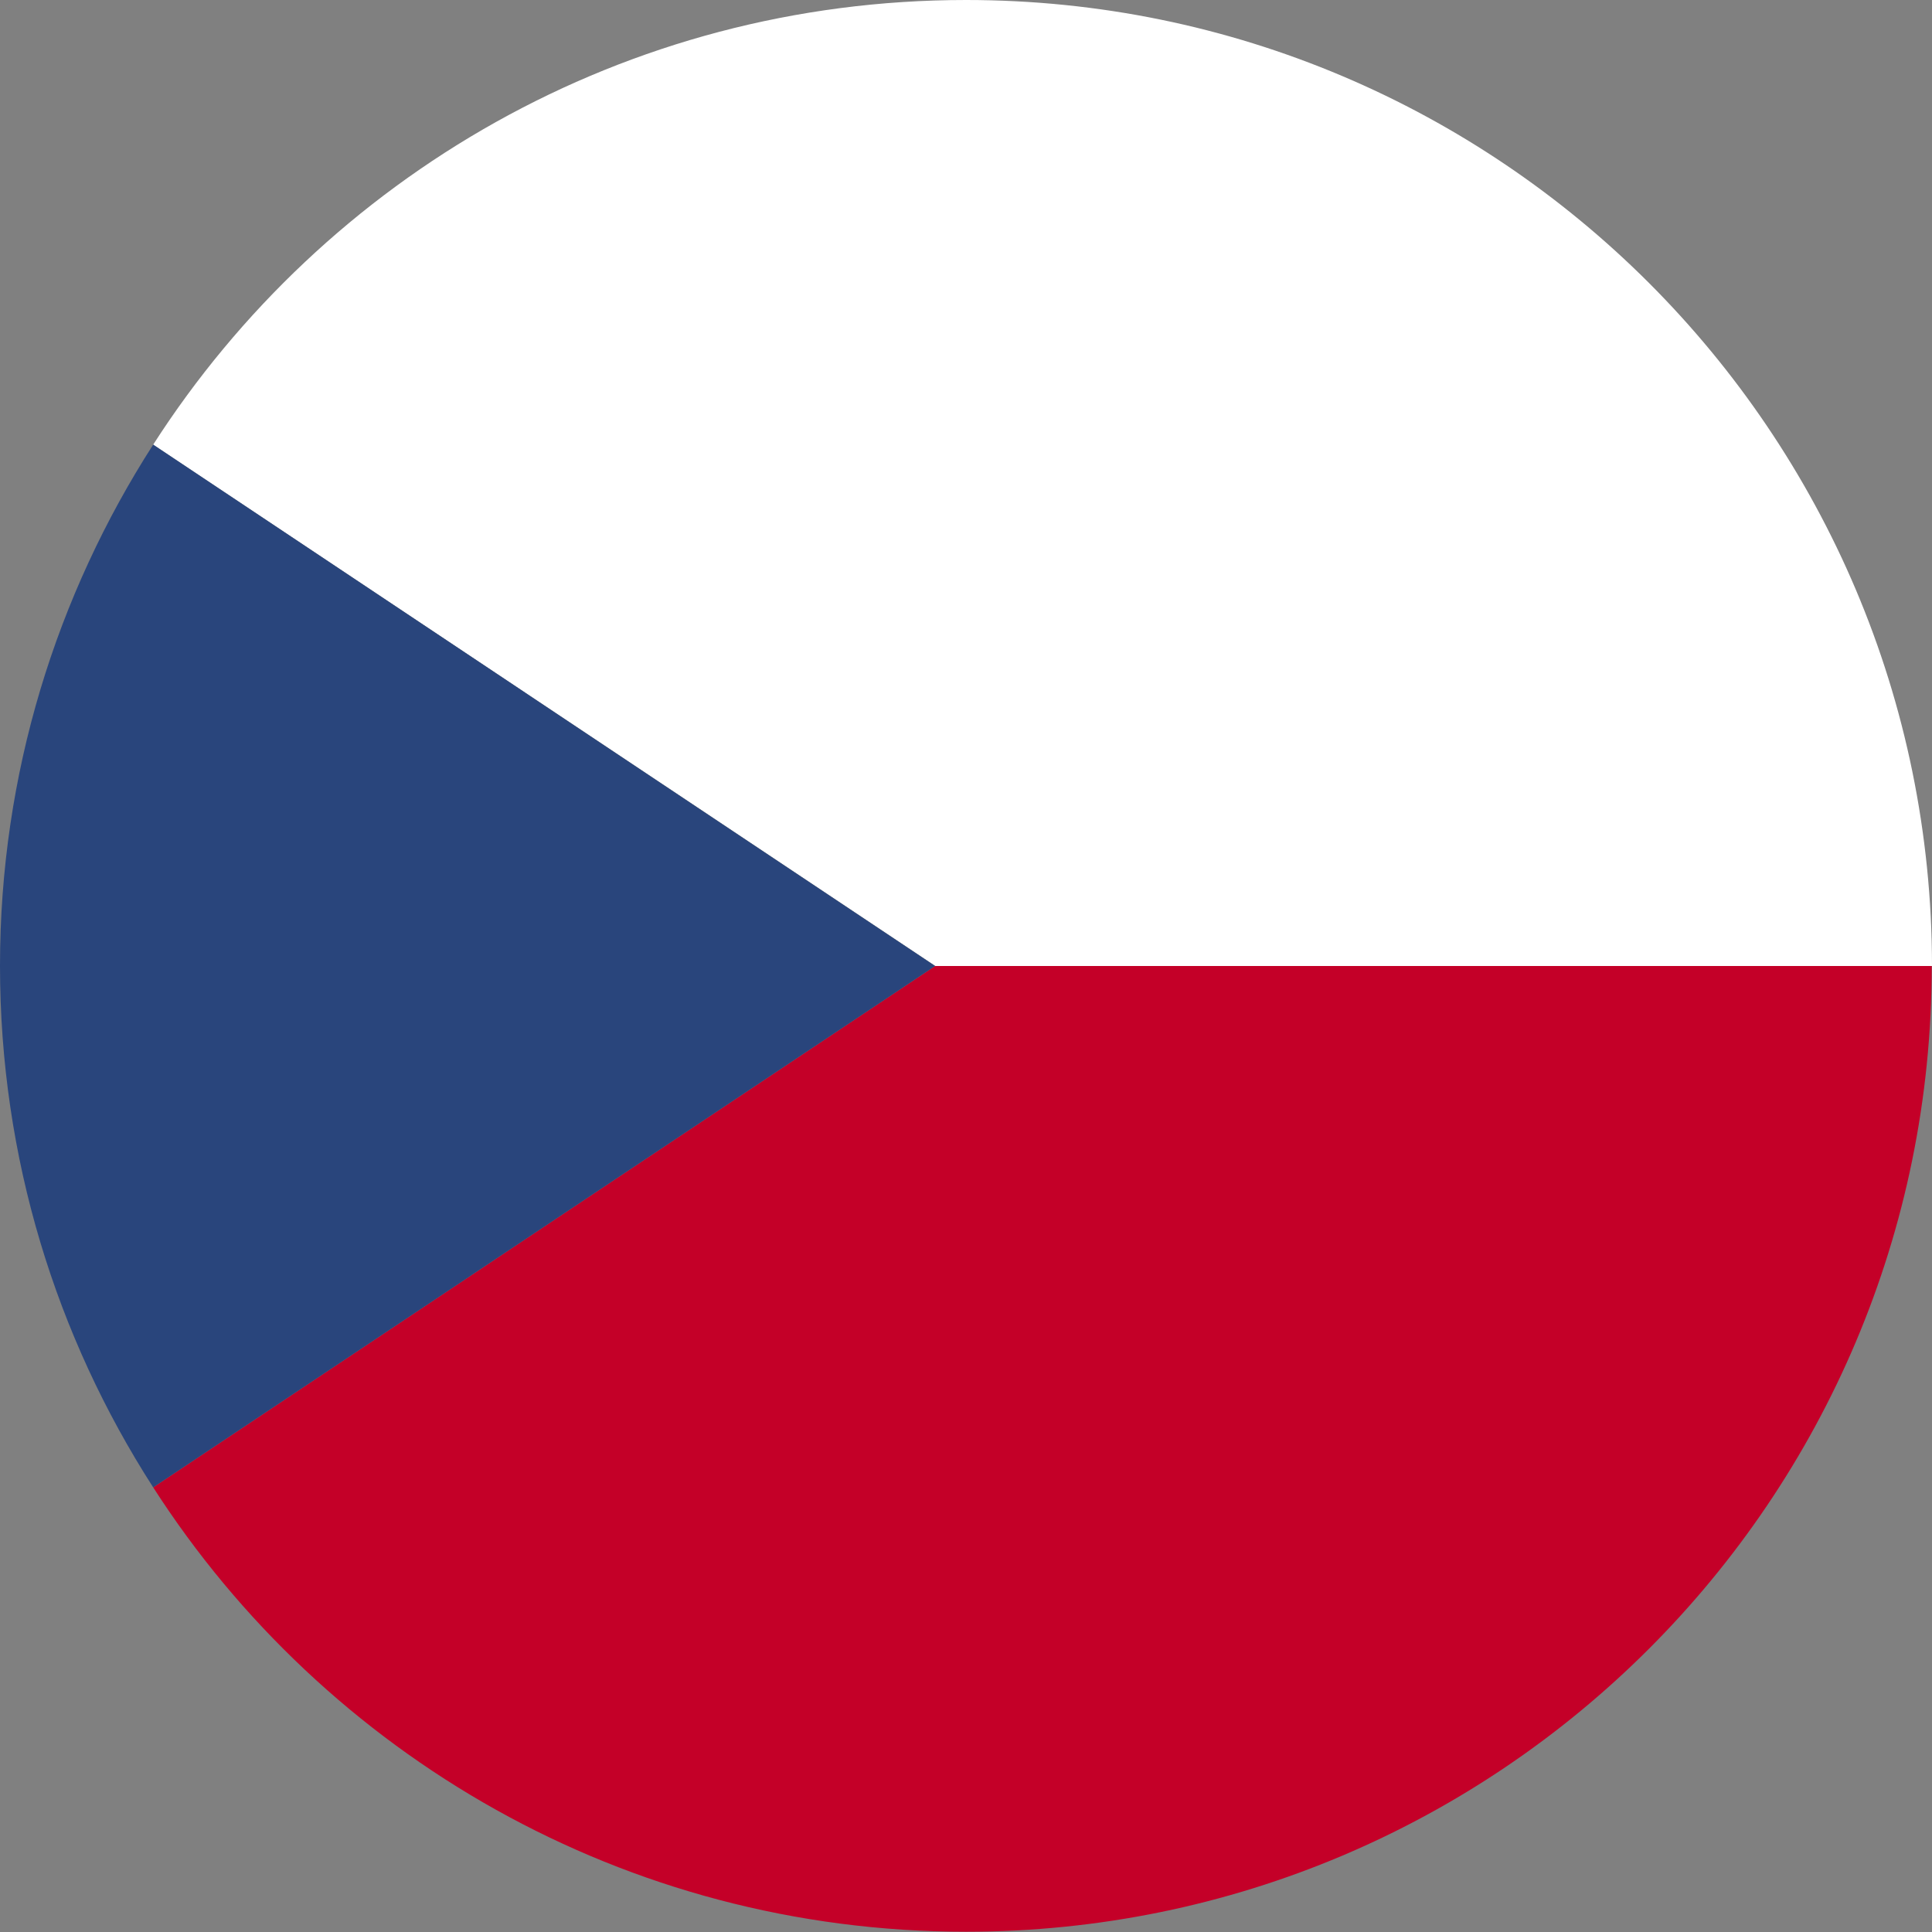
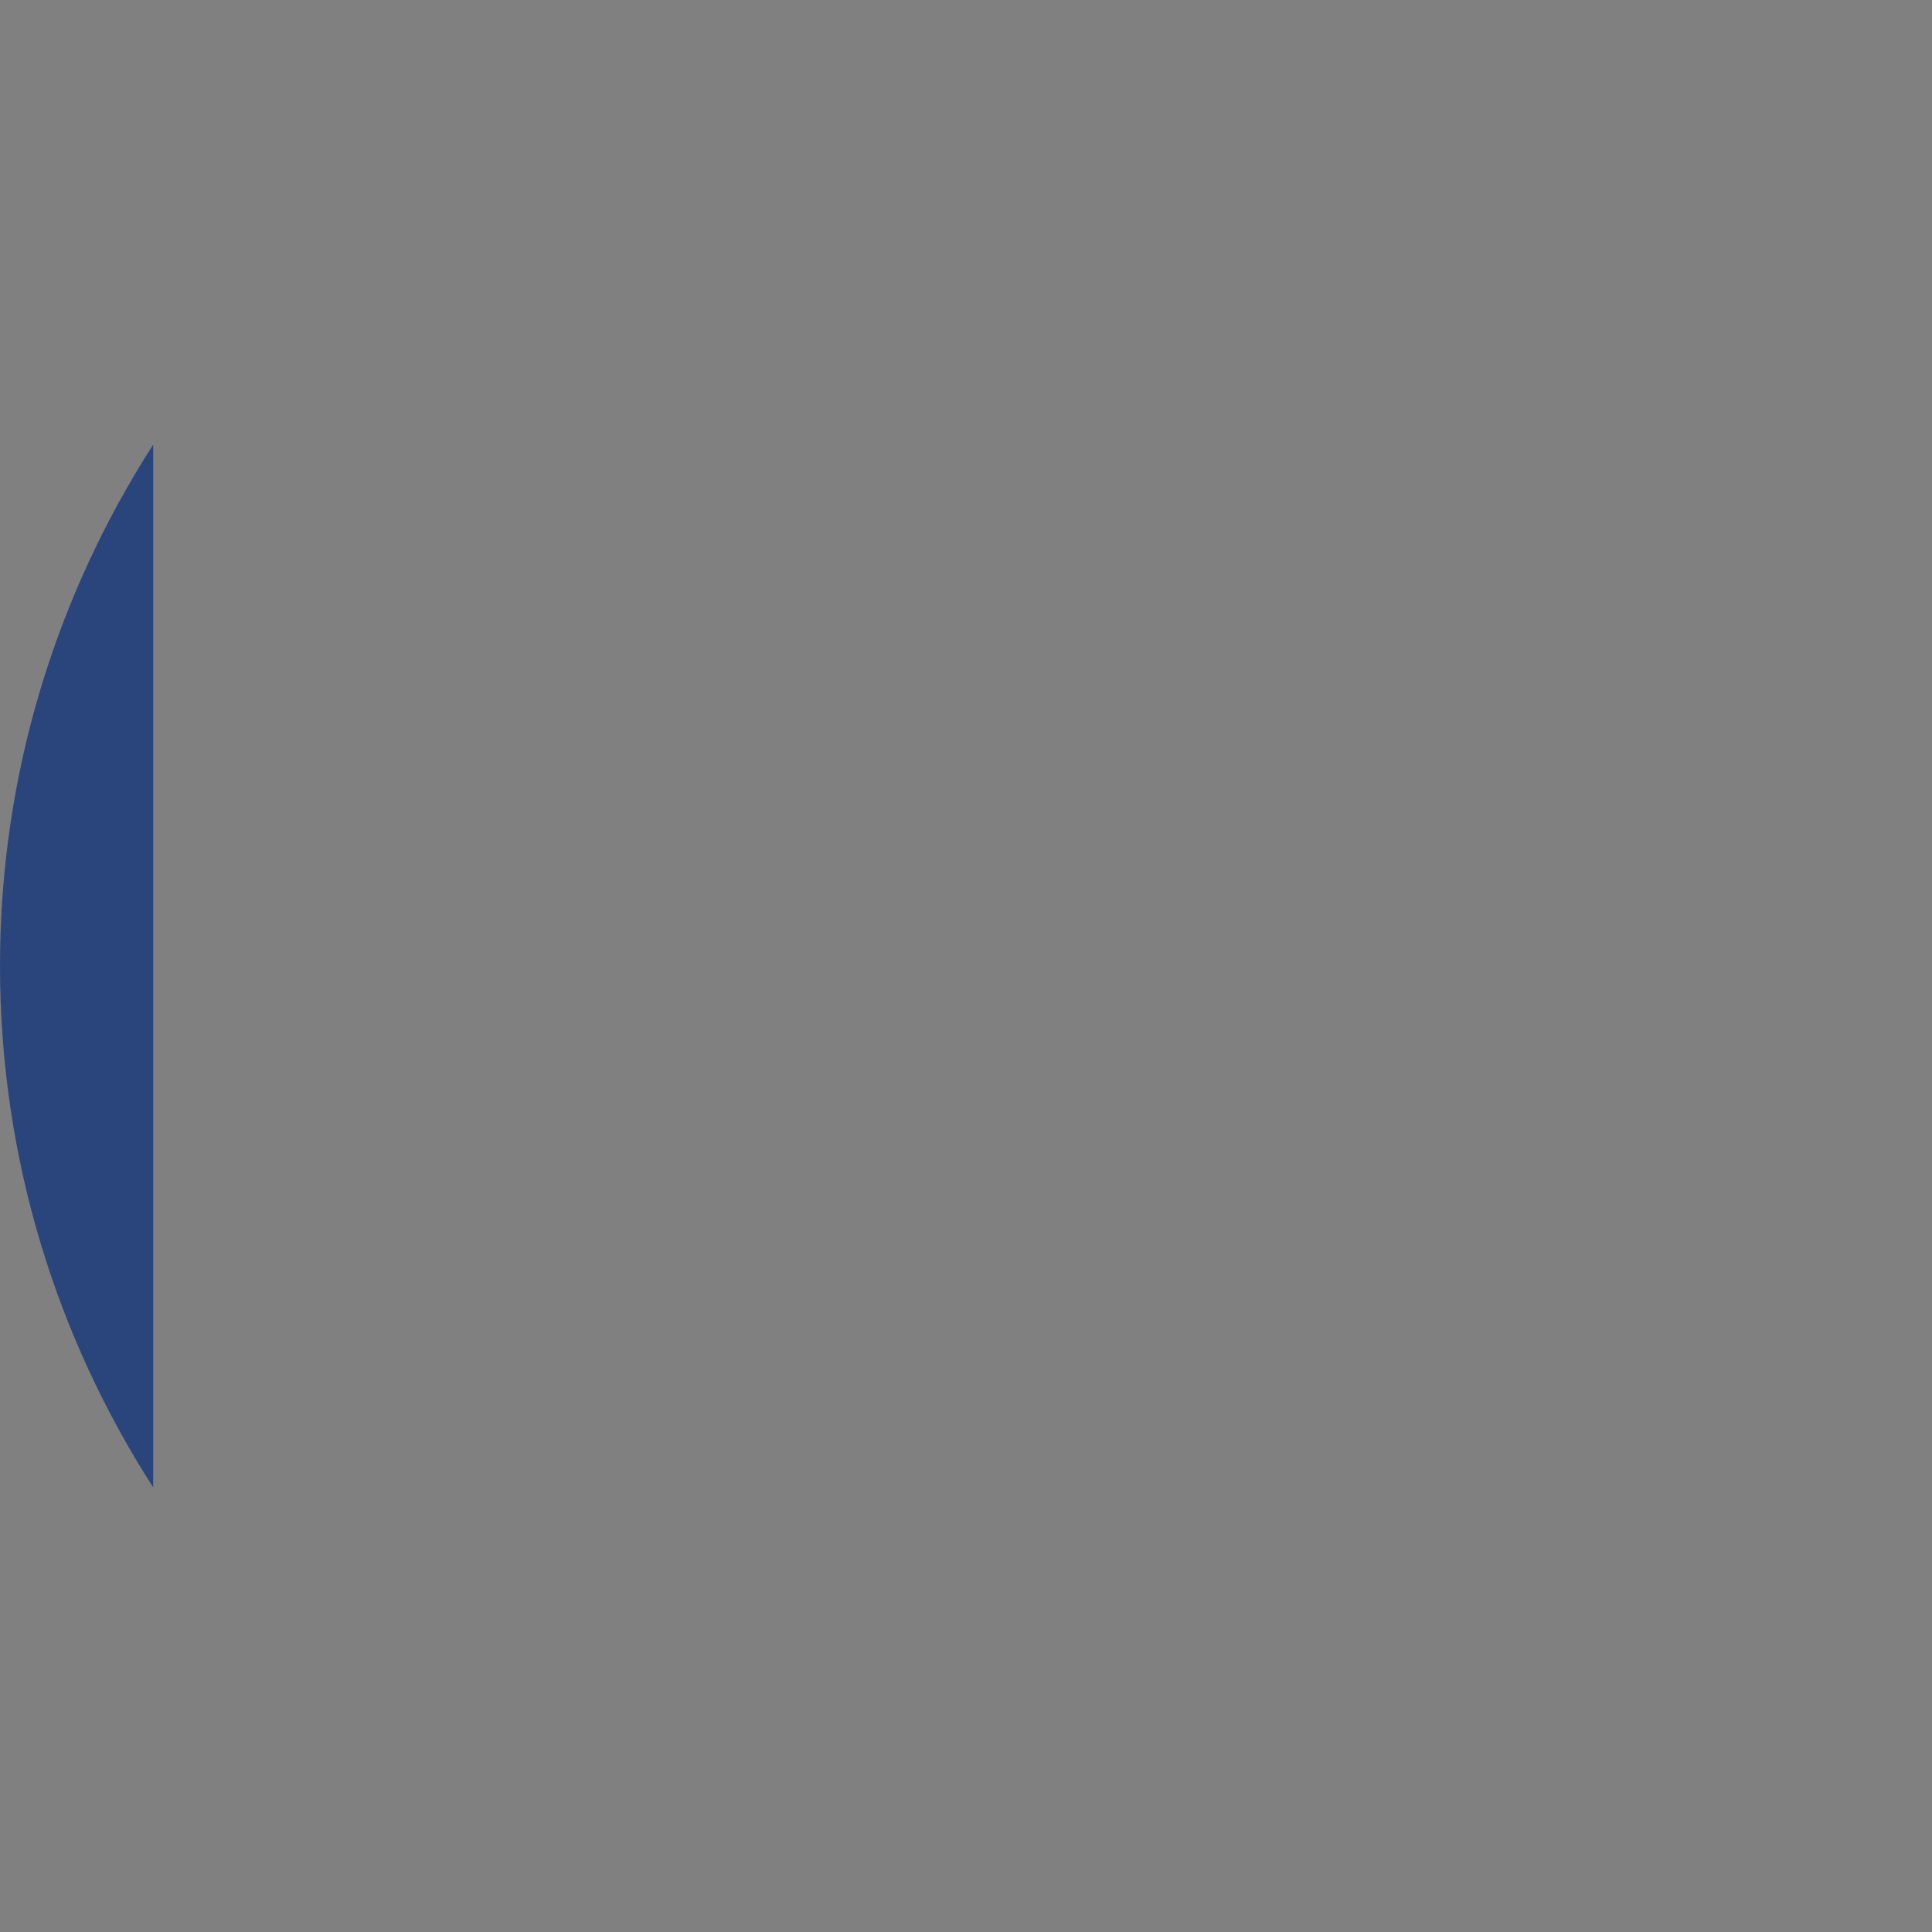
<svg xmlns="http://www.w3.org/2000/svg" viewBox="0 0 70 70">
  <rect x="0" y="0" width="70" height="70" fill="#808080" stroke="none" />
-   <path d="m5.55 53.89c6.22 9.68 17.08 16.1 29.45 16.1 19.33 0 34.99-15.67 34.99-34.99h-36.11z" fill="#c40028" />
-   <path d="m5.55 16.11 28.34 18.89h36.11s0 0 0 0c-.01-19.33-15.67-35-35-35-12.37 0-23.23 6.42-29.45 16.11z" fill="#fff" />
-   <path d="m5.55 16.11c-3.5 5.45-5.55 11.92-5.55 18.88s2.04 13.44 5.55 18.9l28.33-18.89z" fill="#29457c" />
+   <path d="m5.55 16.11c-3.5 5.45-5.55 11.92-5.55 18.88s2.04 13.44 5.55 18.9z" fill="#29457c" />
</svg>